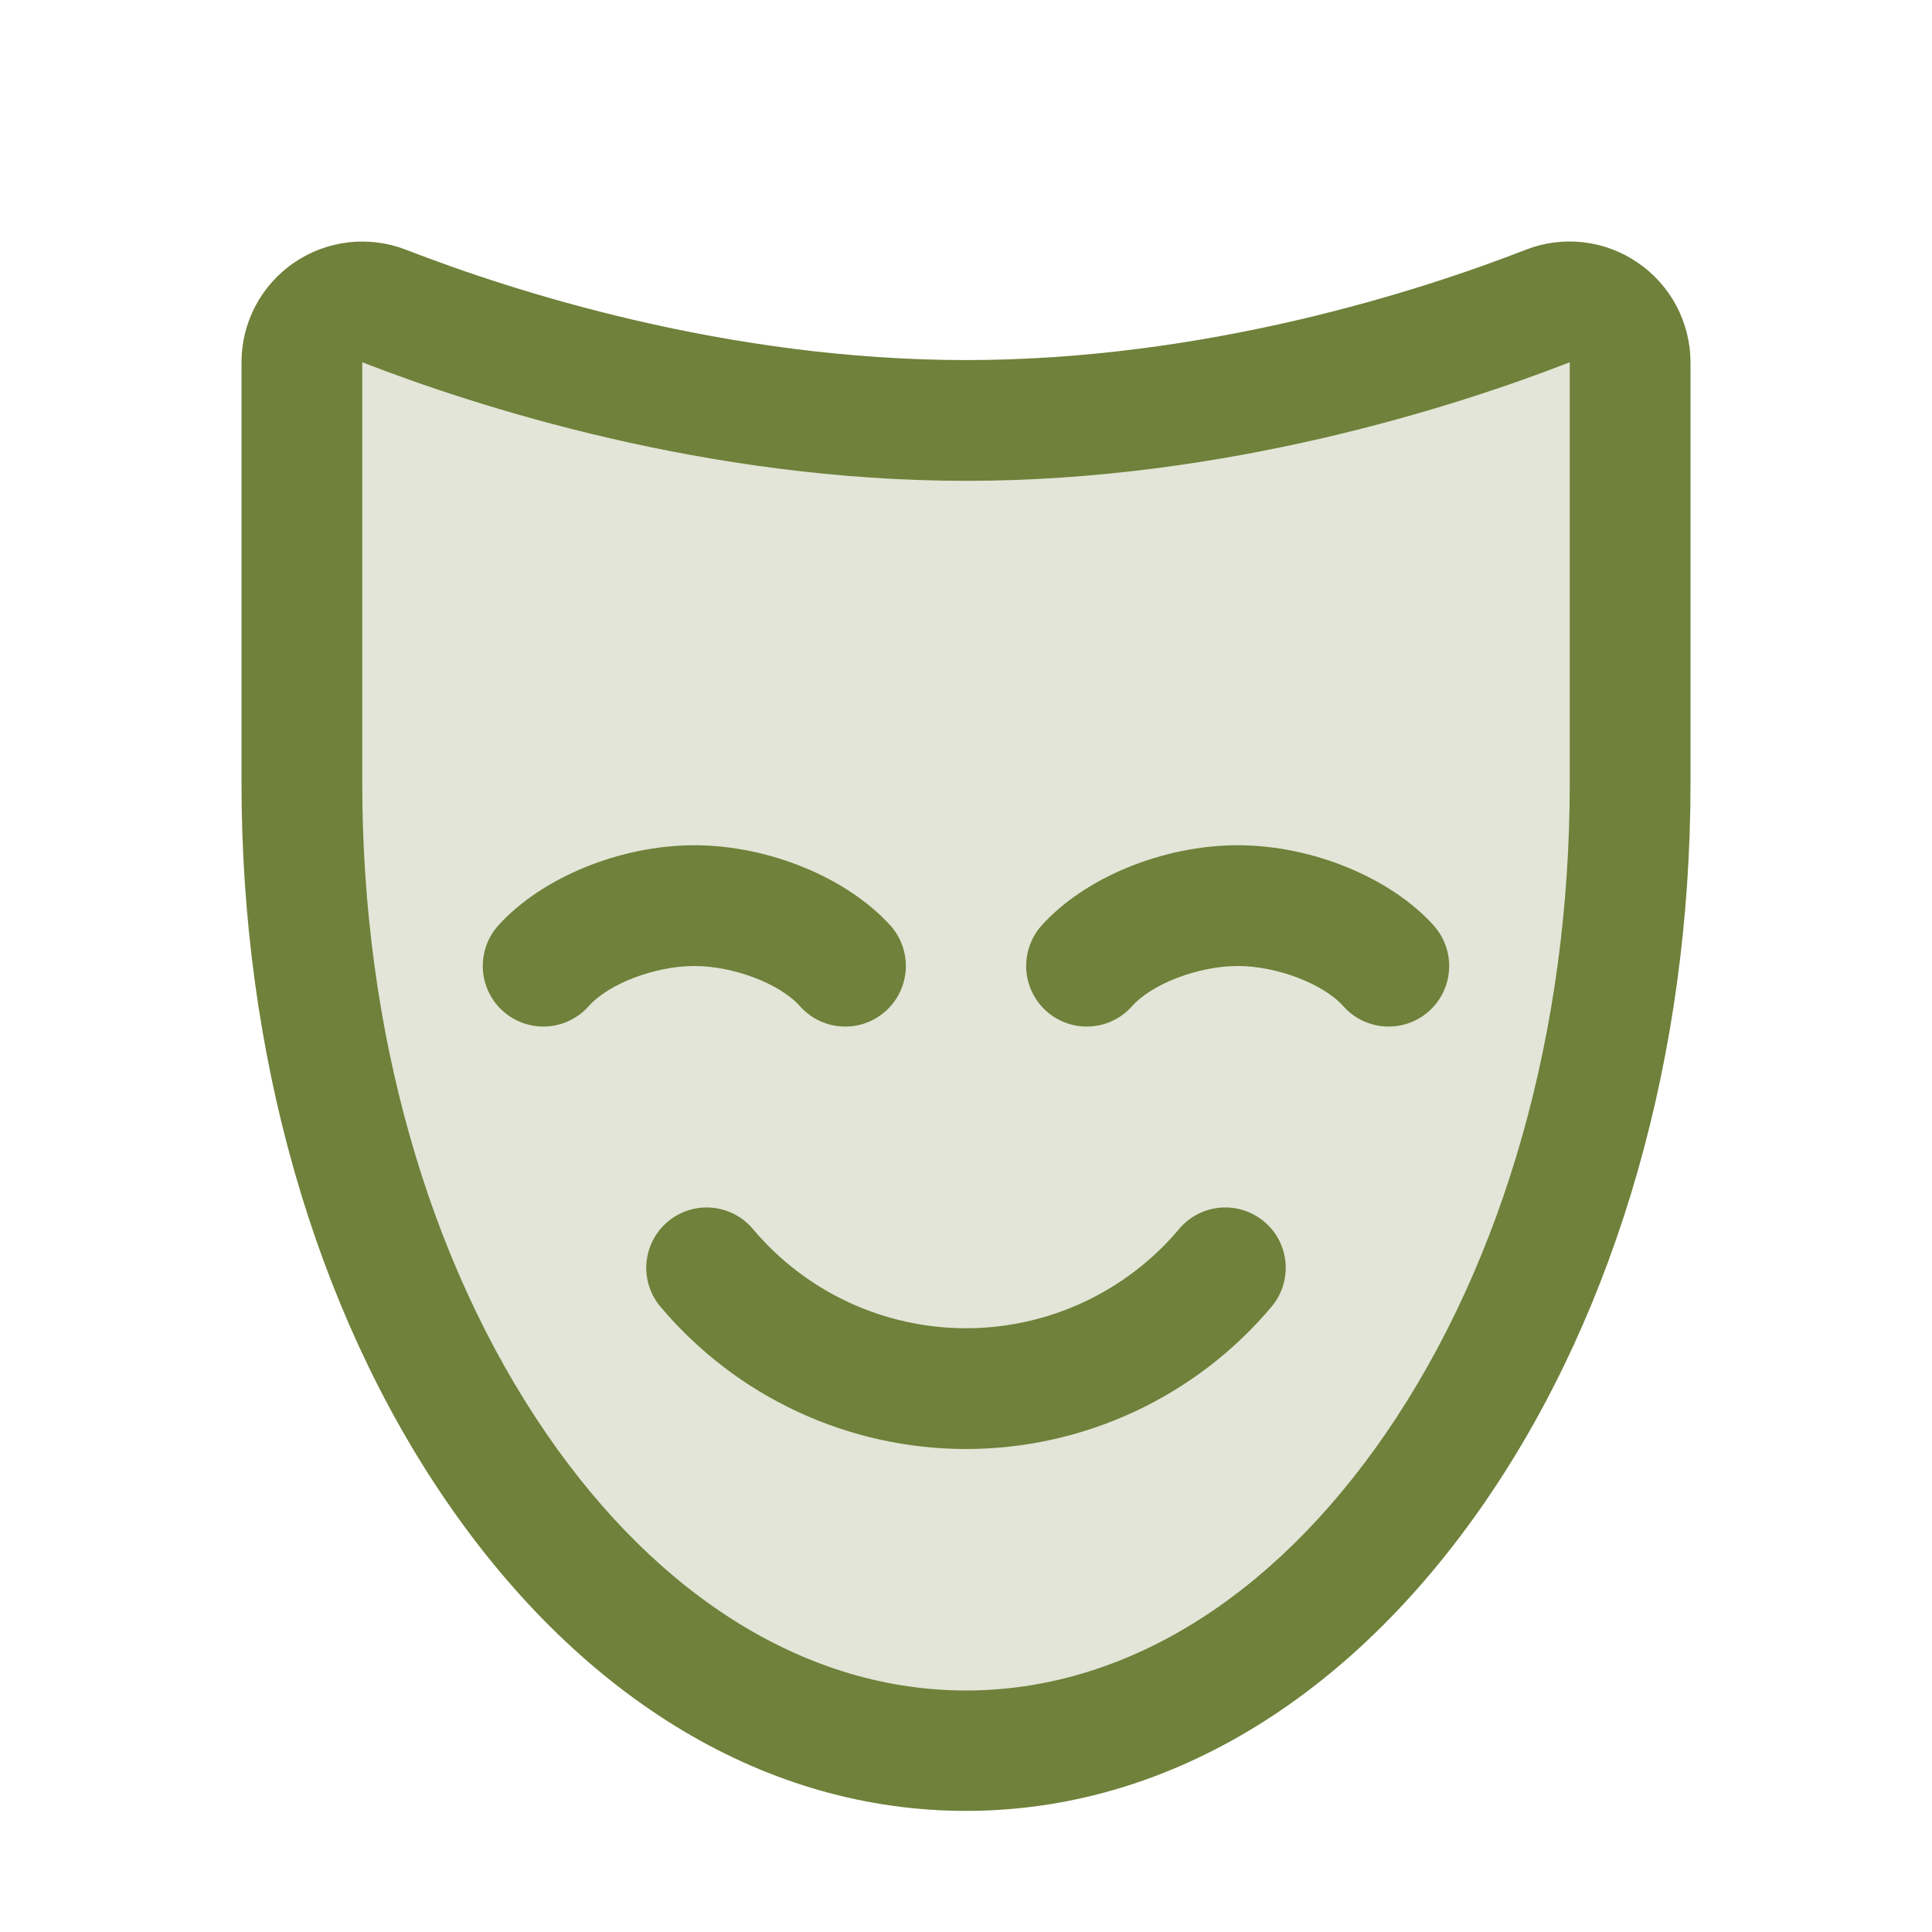
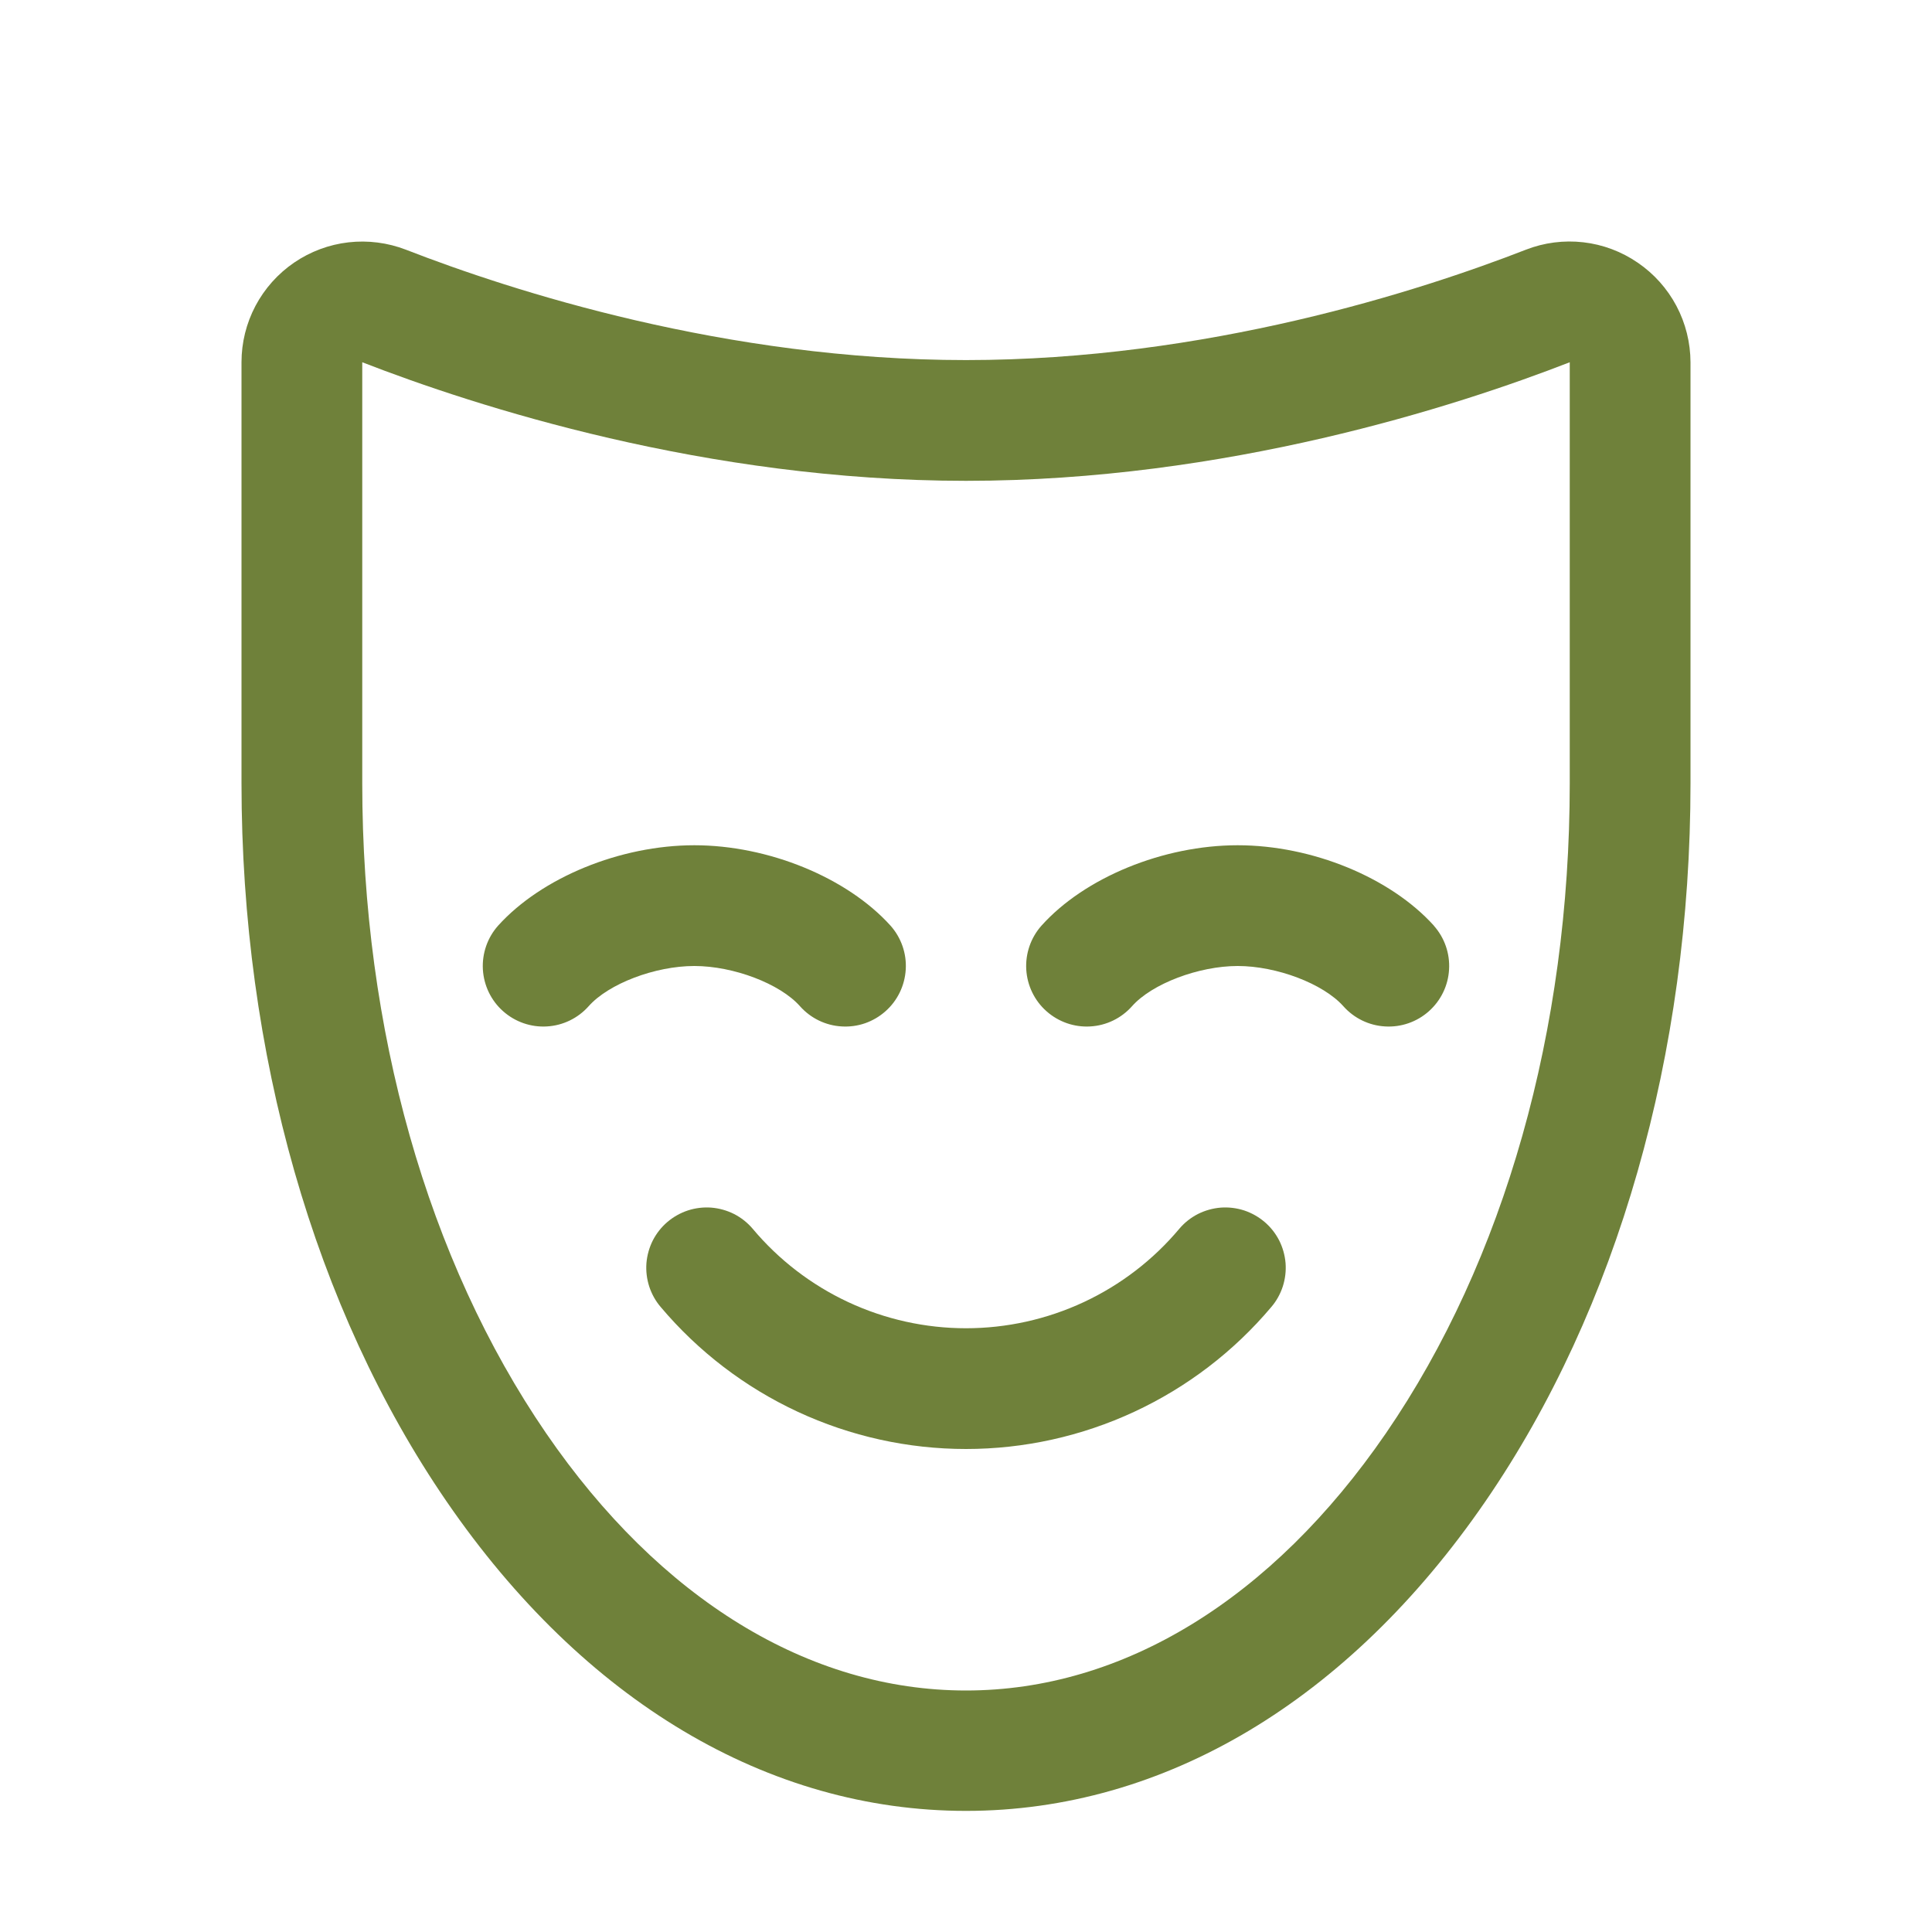
<svg xmlns="http://www.w3.org/2000/svg" fill="none" viewBox="0 0 32 32" height="32" width="32">
-   <path fill="#6F813A" d="M27 6V12.971C27 21.825 22.075 29 16 29C9.925 29 5 21.825 5 12.974V6C5 5.837 5.039 5.677 5.115 5.533C5.191 5.389 5.3 5.266 5.434 5.174C5.568 5.082 5.723 5.024 5.884 5.005C6.046 4.987 6.21 5.008 6.361 5.066C8.25 5.801 11.889 6.964 16 6.964C20.111 6.964 23.75 5.801 25.639 5.069C25.79 5.01 25.954 4.989 26.115 5.008C26.276 5.027 26.431 5.084 26.565 5.176C26.699 5.268 26.808 5.391 26.884 5.534C26.96 5.678 27 5.838 27 6Z" opacity="0.2" />
  <path fill="#6F813A" d="M27.125 4.35C26.857 4.166 26.548 4.05 26.225 4.013C25.902 3.976 25.575 4.018 25.273 4.136C23.519 4.819 19.977 5.964 16 5.964C12.023 5.964 8.48 4.819 6.724 4.136C6.421 4.019 6.094 3.977 5.771 4.014C5.448 4.051 5.139 4.167 4.871 4.35C4.602 4.534 4.383 4.78 4.231 5.067C4.079 5.355 4 5.675 4 6V12.971C4 17.451 5.206 21.677 7.397 24.869C9.668 28.176 12.723 29.994 16 29.994C19.277 29.994 22.332 28.172 24.602 24.869C26.794 21.68 28 17.454 28 12.974V6C27.999 5.675 27.919 5.354 27.767 5.067C27.614 4.779 27.394 4.533 27.125 4.35ZM26 12.975C26 17.055 24.918 20.879 22.954 23.741C21.067 26.488 18.599 28 16 28C13.401 28 10.932 26.488 9.046 23.74C7.082 20.875 6 17.054 6 12.974V6C7.889 6.734 11.697 7.964 16 7.964C20.302 7.964 24.113 6.734 26 6V12.976V12.975ZM23.75 15.334C23.927 15.533 24.017 15.794 24.001 16.059C23.986 16.325 23.865 16.573 23.666 16.75C23.467 16.927 23.206 17.017 22.941 17.001C22.675 16.986 22.427 16.865 22.25 16.666C21.915 16.291 21.144 16 20.5 16C19.856 16 19.08 16.293 18.75 16.666C18.573 16.865 18.325 16.986 18.059 17.001C17.793 17.017 17.532 16.926 17.333 16.749C17.134 16.573 17.014 16.324 16.998 16.058C16.983 15.792 17.073 15.531 17.25 15.332C17.964 14.535 19.267 14 20.5 14C21.733 14 23.031 14.535 23.75 15.332V15.334ZM11.5 16C10.851 16 10.08 16.293 9.75 16.666C9.573 16.865 9.324 16.986 9.059 17.001C8.793 17.017 8.532 16.926 8.333 16.749C8.134 16.573 8.014 16.324 7.998 16.058C7.983 15.792 8.073 15.531 8.25 15.332C8.969 14.535 10.273 14 11.5 14C12.727 14 14.031 14.535 14.75 15.332C14.927 15.531 15.018 15.792 15.002 16.058C14.986 16.324 14.866 16.573 14.667 16.749C14.568 16.837 14.454 16.904 14.329 16.948C14.205 16.991 14.073 17.009 13.941 17.001C13.675 16.986 13.427 16.865 13.25 16.666C12.92 16.293 12.149 16 11.5 16ZM21.056 21.649C20.436 22.385 19.661 22.977 18.788 23.383C17.915 23.789 16.963 24 16 24C15.037 24 14.085 23.789 13.212 23.383C12.339 22.977 11.565 22.385 10.944 21.649C10.858 21.549 10.794 21.433 10.753 21.308C10.713 21.183 10.697 21.052 10.707 20.921C10.718 20.79 10.754 20.662 10.813 20.545C10.873 20.428 10.955 20.324 11.055 20.239C11.155 20.154 11.271 20.089 11.396 20.048C11.52 20.008 11.652 19.992 11.783 20.002C11.914 20.013 12.042 20.049 12.159 20.108C12.276 20.168 12.38 20.25 12.465 20.35C12.898 20.867 13.439 21.282 14.049 21.567C14.66 21.852 15.326 22 16 22C16.674 22 17.34 21.852 17.951 21.567C18.561 21.282 19.102 20.867 19.535 20.35C19.62 20.25 19.724 20.168 19.841 20.108C19.958 20.049 20.086 20.013 20.217 20.002C20.348 19.992 20.48 20.008 20.605 20.048C20.729 20.089 20.845 20.154 20.945 20.239C21.045 20.324 21.127 20.428 21.187 20.545C21.246 20.662 21.282 20.79 21.293 20.921C21.303 21.052 21.287 21.183 21.247 21.308C21.206 21.433 21.142 21.549 21.056 21.649Z" />
</svg>